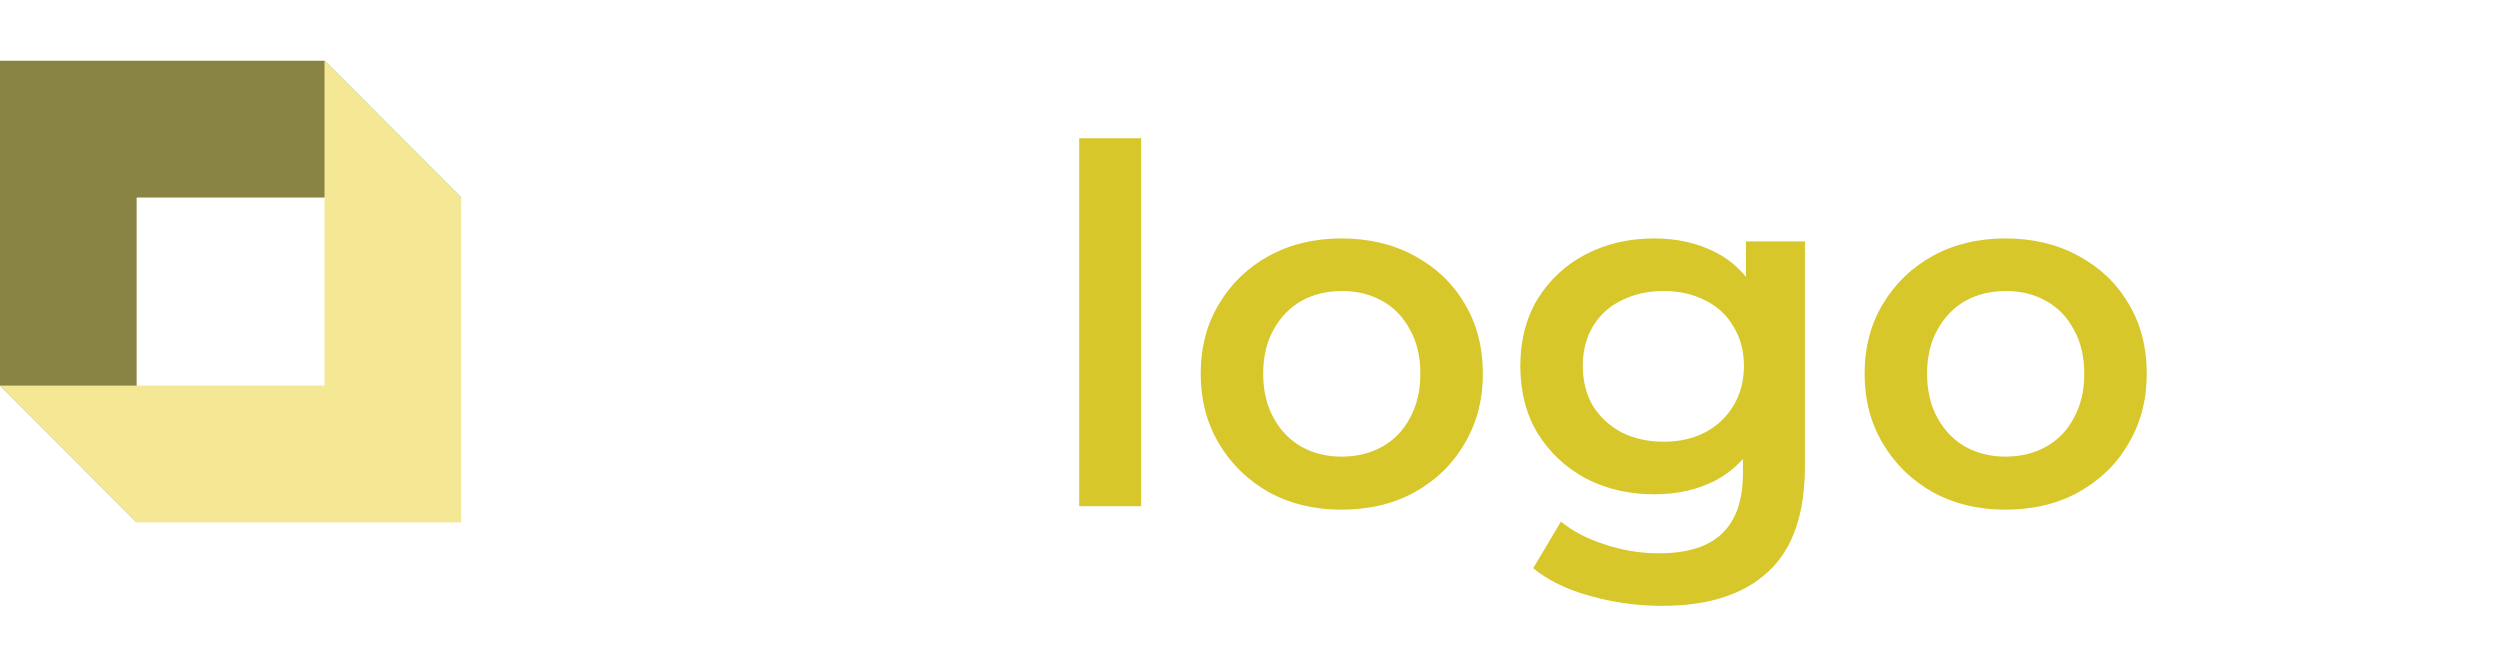
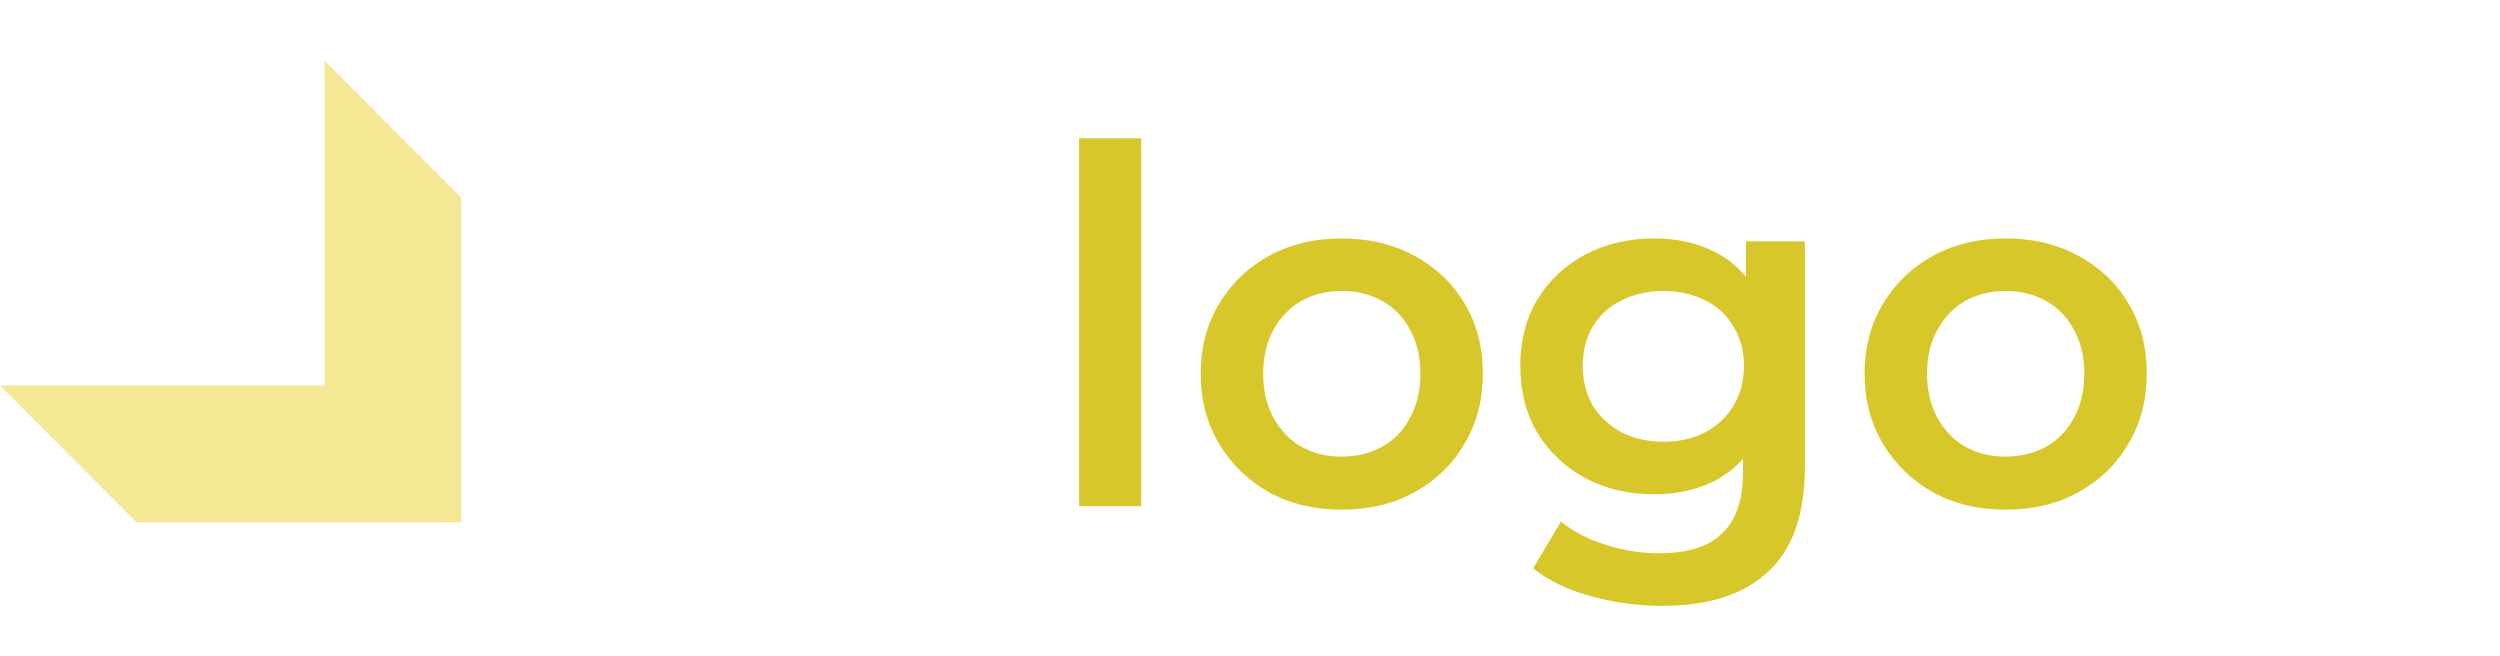
<svg xmlns="http://www.w3.org/2000/svg" width="484" height="127" viewBox="0 0 484 127" fill="none">
  <path d="M208.93 98V26.768H220.93V98H208.93ZM259.72 98.672C254.472 98.672 249.8 97.552 245.704 95.312C241.608 93.008 238.376 89.872 236.008 85.904C233.64 81.936 232.456 77.424 232.456 72.368C232.456 67.248 233.64 62.736 236.008 58.832C238.376 54.864 241.608 51.76 245.704 49.52C249.8 47.28 254.472 46.16 259.72 46.16C265.032 46.16 269.736 47.28 273.832 49.52C277.992 51.76 281.224 54.832 283.528 58.736C285.896 62.64 287.08 67.184 287.08 72.368C287.08 77.424 285.896 81.936 283.528 85.904C281.224 89.872 277.992 93.008 273.832 95.312C269.736 97.552 265.032 98.672 259.72 98.672ZM259.72 88.4C262.664 88.4 265.288 87.76 267.592 86.48C269.896 85.2 271.688 83.344 272.968 80.912C274.312 78.48 274.984 75.632 274.984 72.368C274.984 69.04 274.312 66.192 272.968 63.824C271.688 61.392 269.896 59.536 267.592 58.256C265.288 56.976 262.696 56.336 259.816 56.336C256.872 56.336 254.248 56.976 251.944 58.256C249.704 59.536 247.912 61.392 246.568 63.824C245.224 66.192 244.552 69.04 244.552 72.368C244.552 75.632 245.224 78.48 246.568 80.912C247.912 83.344 249.704 85.2 251.944 86.48C254.248 87.76 256.84 88.4 259.72 88.4ZM321.787 117.296C317.051 117.296 312.411 116.656 307.867 115.376C303.387 114.16 299.707 112.368 296.827 110L302.203 100.976C304.443 102.832 307.259 104.304 310.651 105.392C314.107 106.544 317.595 107.12 321.115 107.12C326.747 107.12 330.875 105.808 333.499 103.184C336.123 100.624 337.435 96.752 337.435 91.568V82.448L338.395 70.832L338.011 59.216V46.736H349.435V90.224C349.435 99.504 347.067 106.32 342.331 110.672C337.595 115.088 330.747 117.296 321.787 117.296ZM320.251 95.696C315.387 95.696 310.971 94.672 307.003 92.624C303.099 90.512 299.995 87.6 297.691 83.888C295.451 80.176 294.331 75.824 294.331 70.832C294.331 65.904 295.451 61.584 297.691 57.872C299.995 54.16 303.099 51.28 307.003 49.232C310.971 47.184 315.387 46.16 320.251 46.16C324.603 46.16 328.507 47.024 331.963 48.752C335.419 50.48 338.171 53.168 340.219 56.816C342.331 60.464 343.387 65.136 343.387 70.832C343.387 76.528 342.331 81.232 340.219 84.944C338.171 88.592 335.419 91.312 331.963 93.104C328.507 94.832 324.603 95.696 320.251 95.696ZM322.075 85.52C325.083 85.52 327.771 84.912 330.139 83.696C332.507 82.416 334.331 80.688 335.611 78.512C336.955 76.272 337.627 73.712 337.627 70.832C337.627 67.952 336.955 65.424 335.611 63.248C334.331 61.008 332.507 59.312 330.139 58.16C327.771 56.944 325.083 56.336 322.075 56.336C319.067 56.336 316.347 56.944 313.915 58.16C311.547 59.312 309.691 61.008 308.347 63.248C307.067 65.424 306.427 67.952 306.427 70.832C306.427 73.712 307.067 76.272 308.347 78.512C309.691 80.688 311.547 82.416 313.915 83.696C316.347 84.912 319.067 85.52 322.075 85.52ZM388.251 98.672C383.003 98.672 378.331 97.552 374.235 95.312C370.139 93.008 366.907 89.872 364.539 85.904C362.171 81.936 360.987 77.424 360.987 72.368C360.987 67.248 362.171 62.736 364.539 58.832C366.907 54.864 370.139 51.76 374.235 49.52C378.331 47.28 383.003 46.16 388.251 46.16C393.563 46.16 398.267 47.28 402.363 49.52C406.523 51.76 409.755 54.832 412.059 58.736C414.427 62.64 415.611 67.184 415.611 72.368C415.611 77.424 414.427 81.936 412.059 85.904C409.755 89.872 406.523 93.008 402.363 95.312C398.267 97.552 393.563 98.672 388.251 98.672ZM388.251 88.4C391.195 88.4 393.819 87.76 396.123 86.48C398.427 85.2 400.219 83.344 401.499 80.912C402.843 78.48 403.515 75.632 403.515 72.368C403.515 69.04 402.843 66.192 401.499 63.824C400.219 61.392 398.427 59.536 396.123 58.256C393.819 56.976 391.227 56.336 388.347 56.336C385.403 56.336 382.779 56.976 380.475 58.256C378.235 59.536 376.443 61.392 375.099 63.824C373.755 66.192 373.083 69.04 373.083 72.368C373.083 75.632 373.755 78.48 375.099 80.912C376.443 83.344 378.235 85.2 380.475 86.48C382.779 87.76 385.371 88.4 388.251 88.4Z" fill="#D7C72A" />
-   <path d="M89.281 38.24H26.454V101.129L3.05176e-05 74.65V11.759H62.828L89.281 38.24Z" fill="#898344" />
  <path d="M0 74.649L62.827 74.649L62.827 11.759L89.281 38.239L89.281 101.13L26.453 101.13L0 74.649Z" fill="#F4E894" />
</svg>